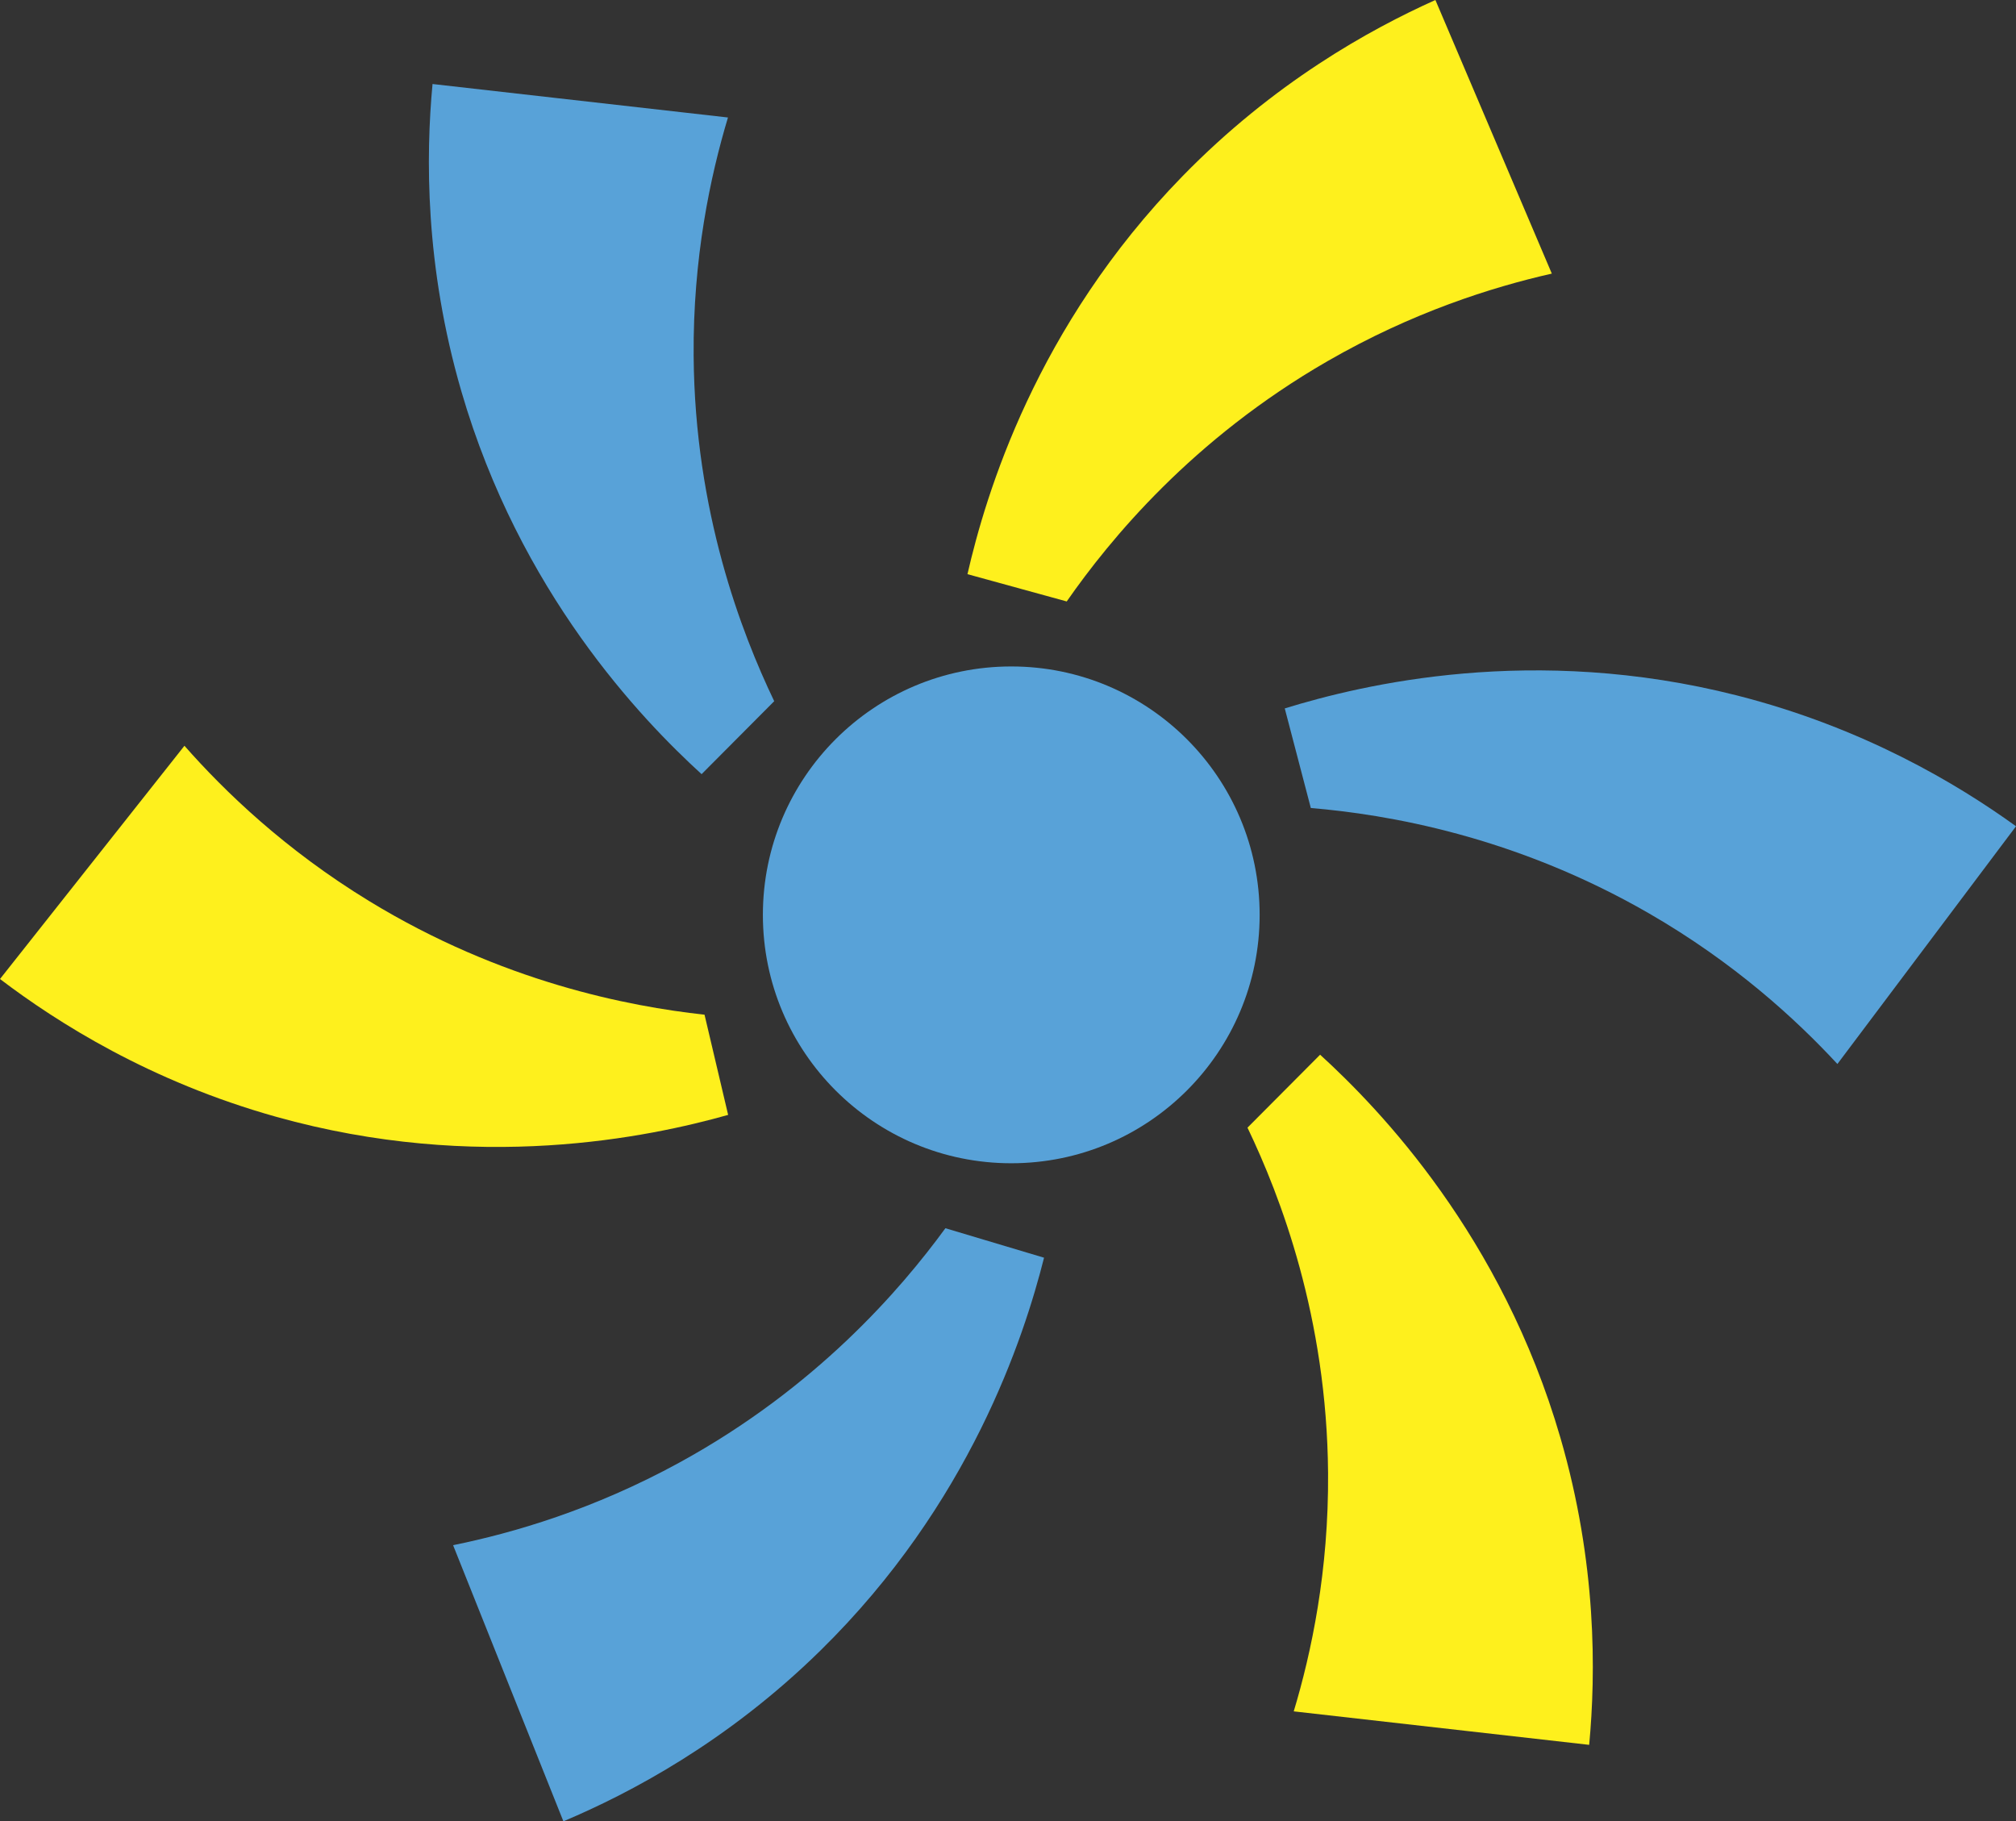
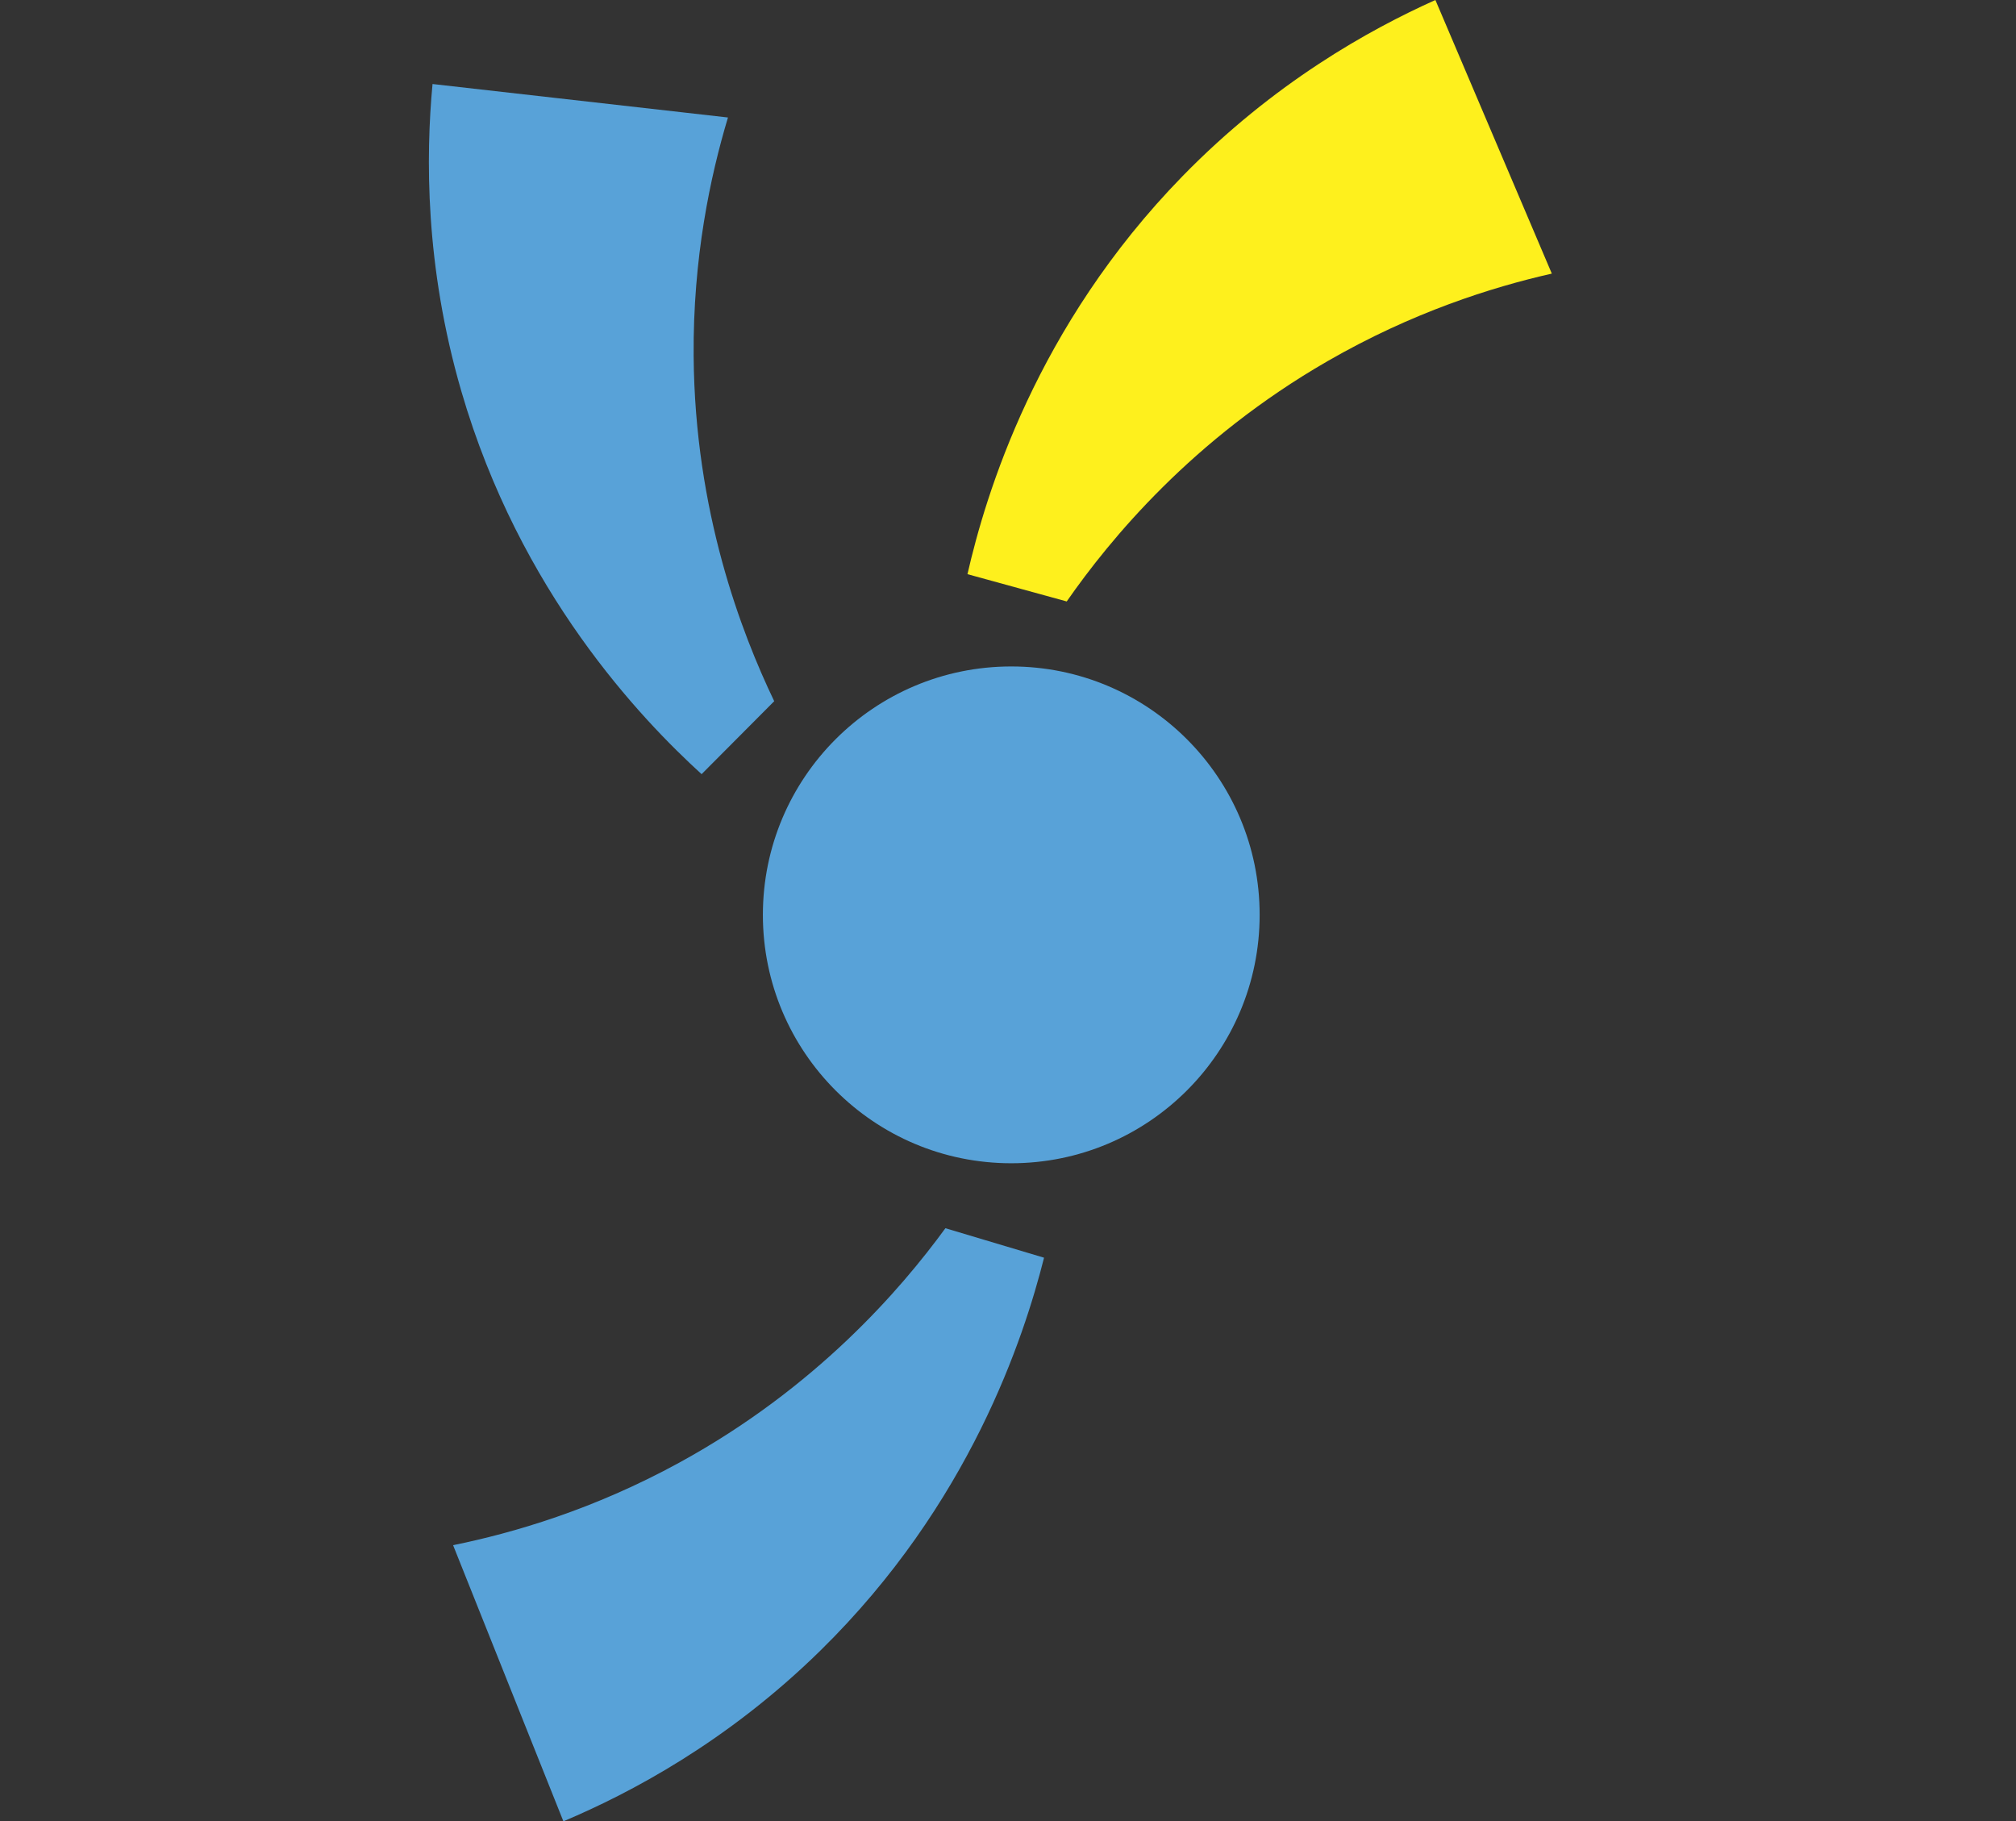
<svg xmlns="http://www.w3.org/2000/svg" id="_レイヤー_2" width="494.38" height="446.6" viewBox="0 0 494.38 446.6">
  <rect x="0" y="0" width="494.38" height="446.6" fill="#333333" stroke="none" />
  <defs>
    <style>.cls-1{fill:#fef01d;}.cls-2{fill:#58a2d8;}</style>
  </defs>
  <g id="_レイヤー_1-2">
    <circle class="cls-2" cx="247.99" cy="224.33" r="60.91" />
    <path class="cls-1" d="M352,0c9.52,22.36,19.03,44.73,28.55,67.09-14.69,3.33-34.22,9.49-55.02,21.48-33.1,19.08-53.29,43.62-63.94,58.91-8.11-2.23-16.23-4.46-24.34-6.69,4.48-19.58,16.79-60.72,52.69-97.54,22.38-22.96,45.91-36,62.06-43.25Z" />
-     <path class="cls-2" d="M494.38,202.61c-14.6,19.43-29.2,38.86-43.8,58.29-10.23-11.05-25.34-24.88-46.13-36.89-33.09-19.11-64.43-24.31-83-25.88-2.13-8.14-4.26-16.28-6.39-24.42,19.19-5.92,60.97-15.85,110.81-3.2,31.08,7.89,54.14,21.73,68.51,32.09Z" />
-     <path class="cls-1" d="M389.71,427.85c-24.15-2.74-48.3-5.48-72.45-8.21,4.34-14.42,8.6-34.45,8.42-58.46-.29-38.21-11.7-67.86-19.76-84.67,5.94-5.96,11.88-11.92,17.81-17.89,14.83,13.54,44.56,44.53,58.92,93.91,8.95,30.79,8.71,57.69,7.06,75.32Z" />
-     <path class="cls-2" d="M138.16,446.6c-9.02-22.57-18.03-45.14-27.05-67.71,14.76-3,34.42-8.72,55.49-20.25,33.52-18.34,54.25-42.42,65.24-57.47,8.06,2.41,16.12,4.82,24.19,7.23-4.91,19.47-18.14,60.33-54.85,96.34-22.89,22.46-46.7,34.97-63.01,41.86Z" />
-     <path class="cls-1" d="M0,240.06c15.08-19.06,30.15-38.13,45.23-57.19,9.95,11.3,24.72,25.5,45.2,38.02,32.6,19.93,63.81,25.89,82.34,27.92,1.93,8.19,3.86,16.38,5.79,24.57-19.33,5.44-61.34,14.34-110.86.46-30.88-8.66-53.59-23.06-67.69-33.77Z" />
+     <path class="cls-2" d="M138.16,446.6c-9.02-22.57-18.03-45.14-27.05-67.71,14.76-3,34.42-8.72,55.49-20.25,33.52-18.34,54.25-42.42,65.24-57.47,8.06,2.41,16.12,4.82,24.19,7.23-4.91,19.47-18.14,60.33-54.85,96.34-22.89,22.46-46.7,34.97-63.01,41.86" />
    <path class="cls-2" d="M106.07,20.6c24.15,2.74,48.3,5.48,72.45,8.21-4.34,14.42-8.6,34.45-8.42,58.46.29,38.21,11.7,67.86,19.76,84.67-5.94,5.96-11.88,11.92-17.81,17.89-14.83-13.54-44.56-44.53-58.92-93.91-8.95-30.79-8.71-57.69-7.06-75.32Z" />
  </g>
</svg>